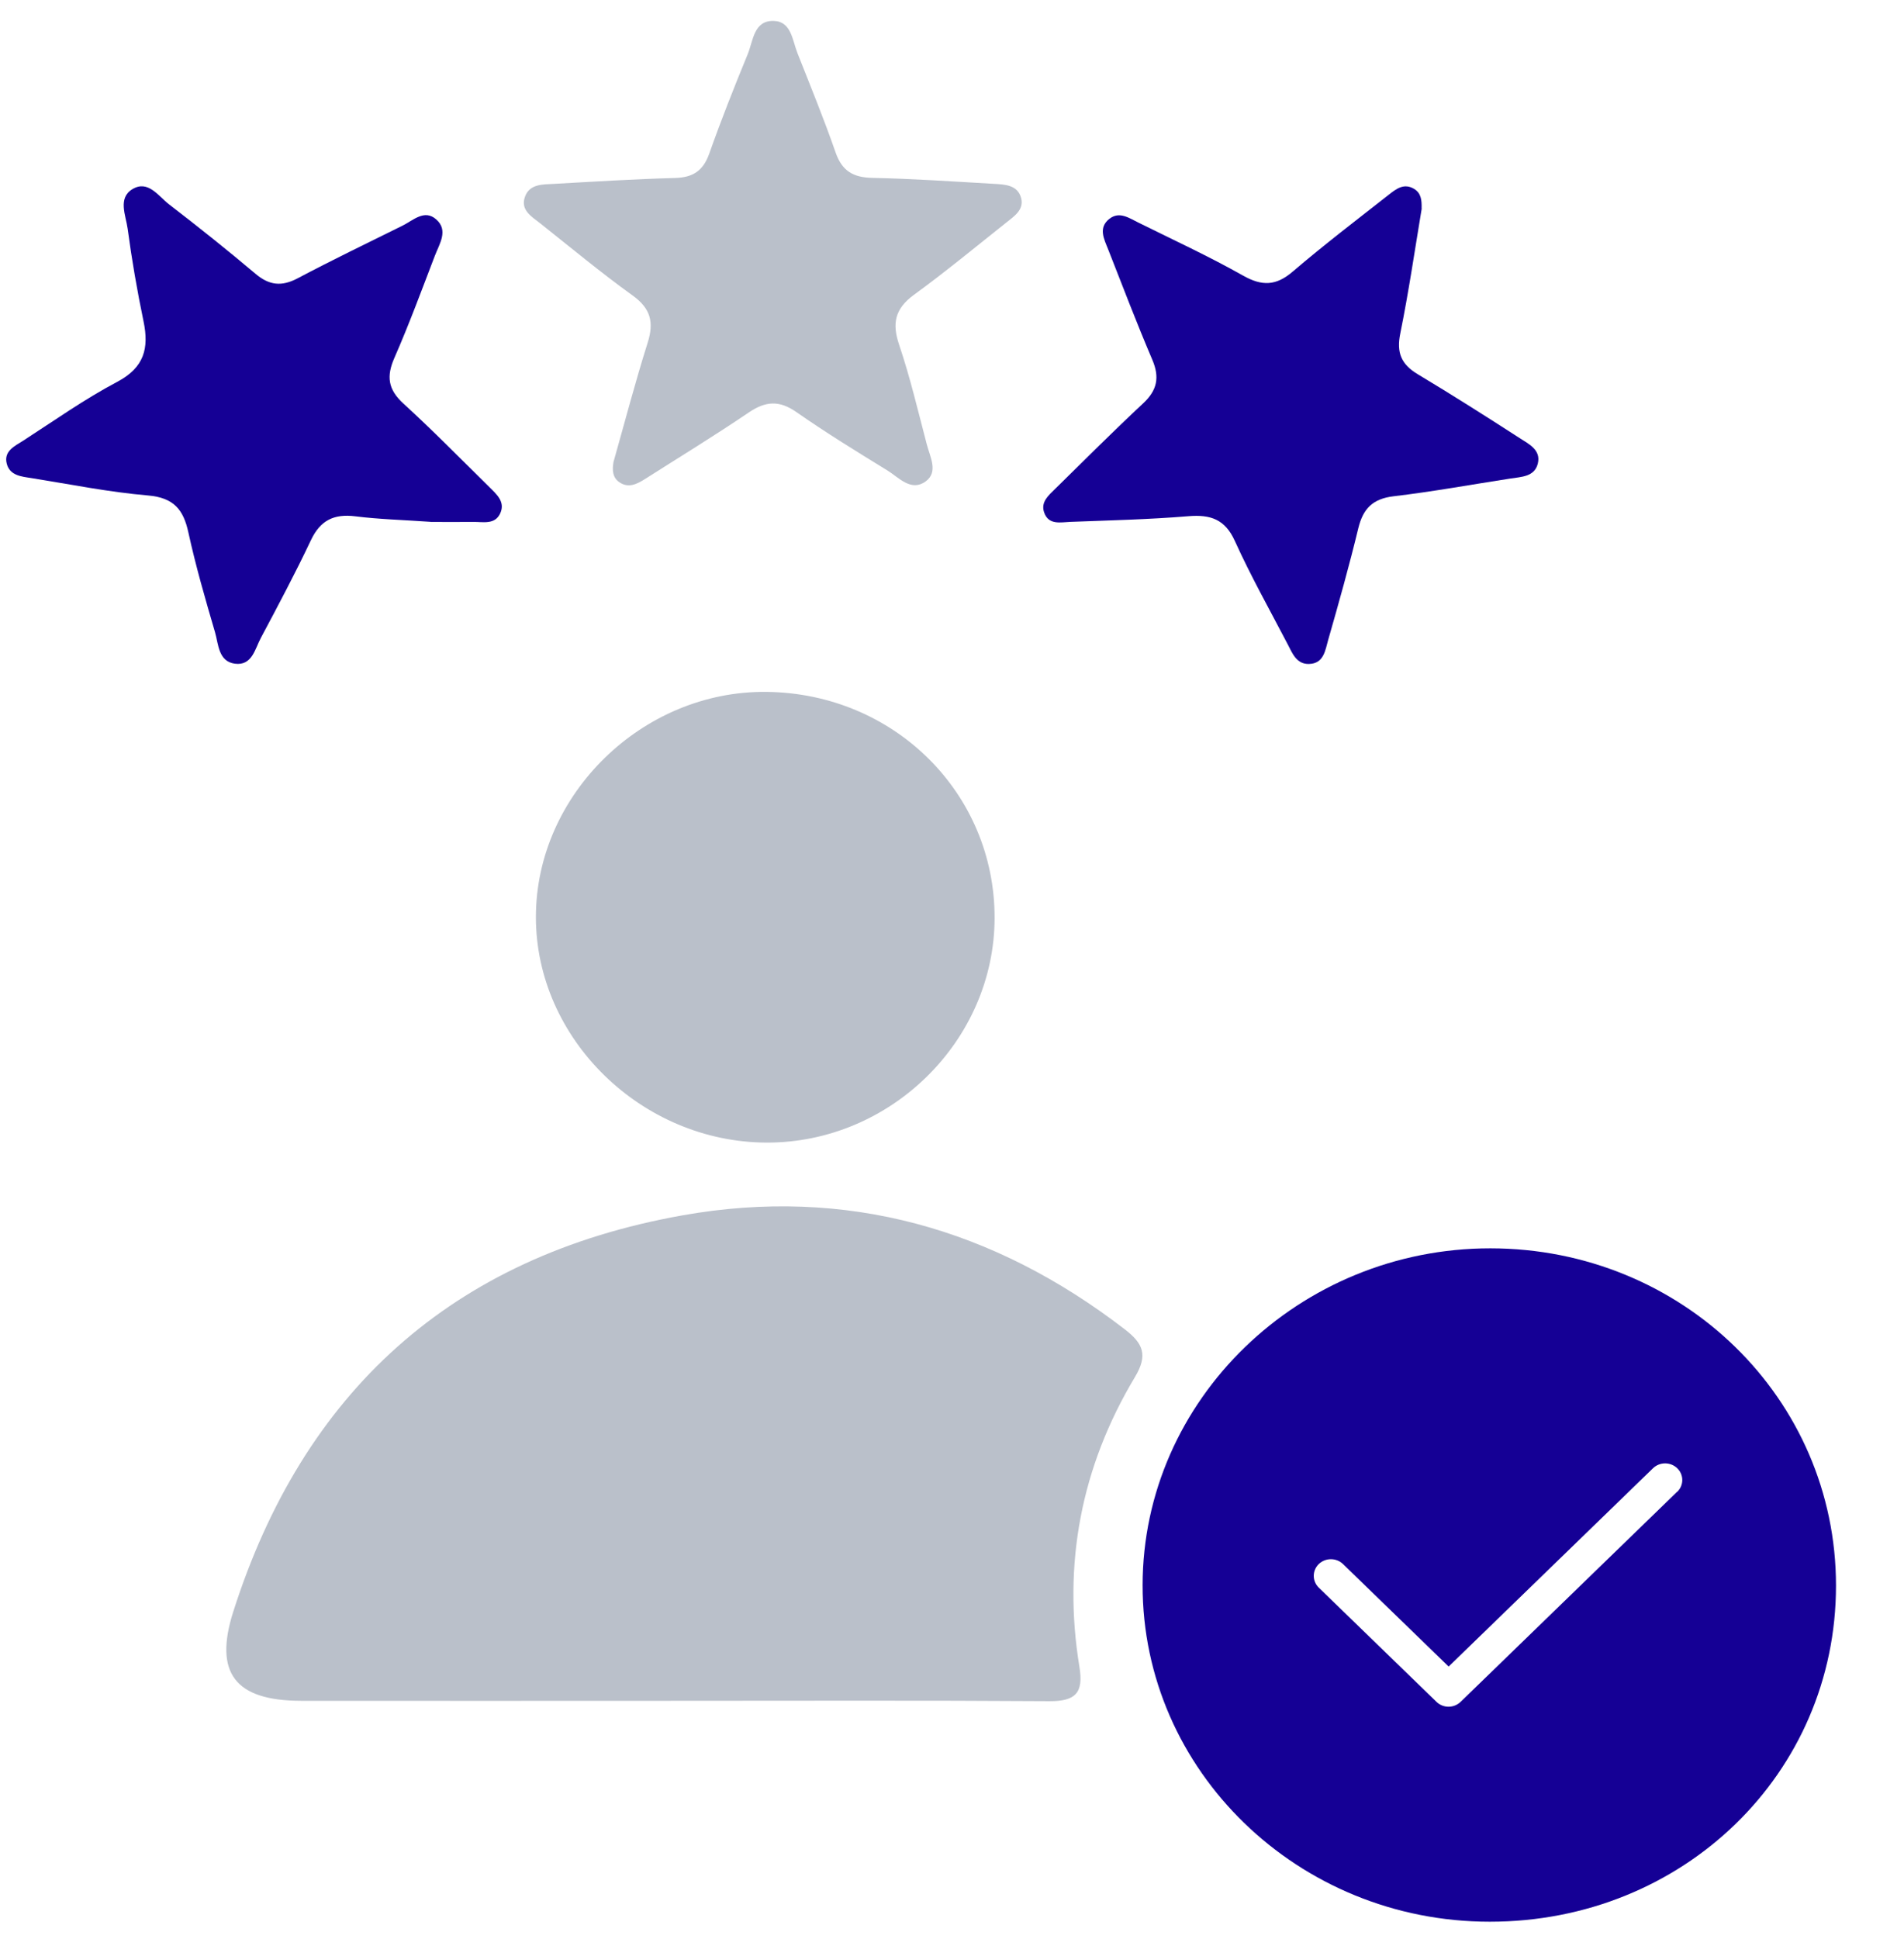
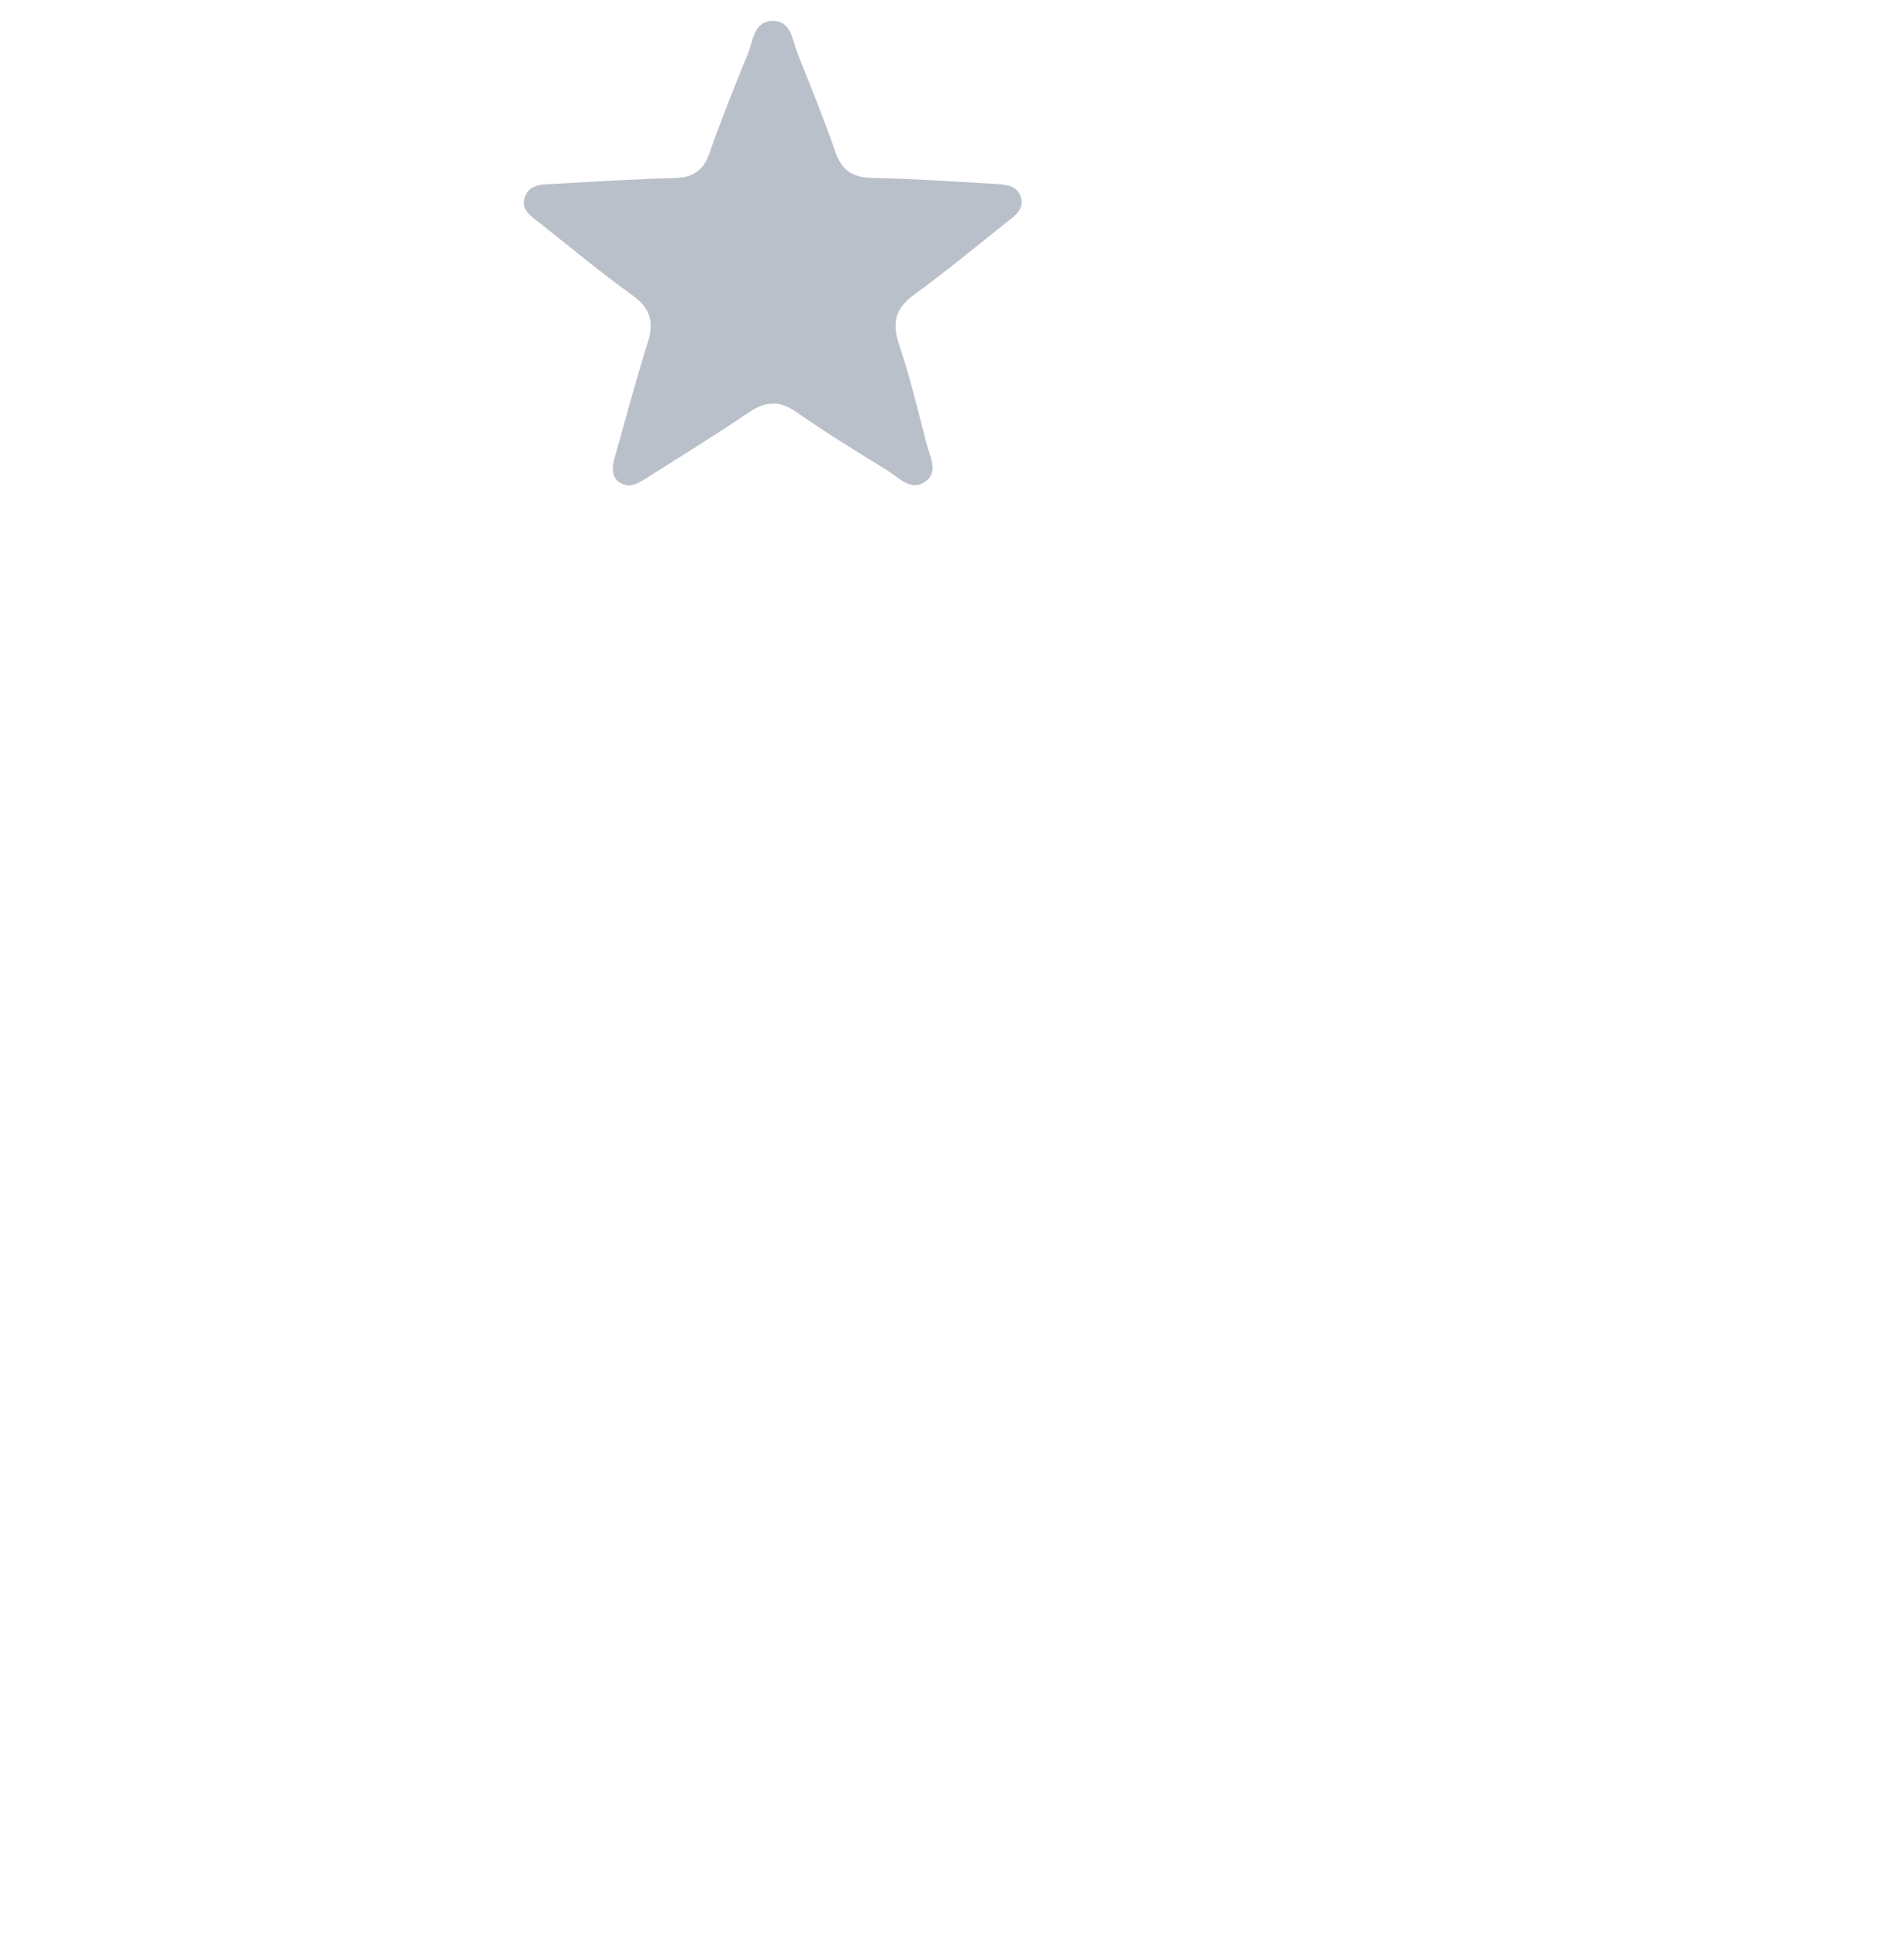
<svg xmlns="http://www.w3.org/2000/svg" width="56" height="57" viewBox="0 0 56 57" fill="none">
-   <path d="M19.717 50.005C16.095 50.005 12.469 50.01 8.847 50.005C6.917 50.002 6.288 49.186 6.858 47.393C8.908 40.95 13.27 36.942 20.074 35.732C24.888 34.876 29.238 36.123 33.083 39.084C33.625 39.502 33.769 39.841 33.379 40.489C31.797 43.127 31.252 45.986 31.748 49.009C31.872 49.769 31.64 50.021 30.861 50.016C27.148 49.991 23.431 50.005 19.717 50.005Z" fill="#BAC0CA" />
-   <path d="M29.253 26.99C29.246 30.599 26.192 33.604 22.545 33.593C18.868 33.58 15.759 30.542 15.762 26.96C15.762 23.358 18.897 20.3 22.545 20.342C26.299 20.383 29.26 23.318 29.253 26.993V26.99Z" fill="#BAC0CA" />
-   <path d="M18.039 13.601C18.372 12.425 18.682 11.239 19.05 10.073C19.236 9.482 19.144 9.075 18.61 8.69C17.679 8.021 16.796 7.286 15.896 6.572C15.638 6.369 15.297 6.177 15.441 5.783C15.577 5.404 15.968 5.423 16.294 5.406C17.48 5.339 18.662 5.265 19.851 5.233C20.385 5.219 20.681 5.019 20.859 4.52C21.207 3.535 21.593 2.562 21.991 1.594C22.152 1.206 22.166 0.598 22.756 0.615C23.273 0.628 23.304 1.181 23.453 1.558C23.838 2.532 24.235 3.5 24.578 4.487C24.766 5.024 25.09 5.219 25.658 5.23C26.843 5.254 28.029 5.336 29.214 5.404C29.549 5.423 29.931 5.431 30.034 5.827C30.122 6.168 29.826 6.361 29.591 6.548C28.693 7.261 27.807 7.993 26.879 8.669C26.323 9.075 26.231 9.507 26.445 10.136C26.769 11.096 27.001 12.085 27.259 13.067C27.353 13.431 27.605 13.875 27.228 14.152C26.796 14.469 26.436 14.038 26.096 13.829C25.193 13.276 24.29 12.72 23.423 12.115C22.919 11.763 22.517 11.793 22.024 12.126C21.025 12.804 19.989 13.436 18.97 14.084C18.734 14.233 18.48 14.364 18.211 14.174C18.014 14.035 18.006 13.821 18.042 13.599L18.039 13.601Z" fill="#BAC0CA" />
-   <path d="M12.661 15.342C11.844 15.285 11.143 15.267 10.451 15.18C9.816 15.101 9.42 15.302 9.146 15.879C8.686 16.853 8.18 17.802 7.673 18.754C7.498 19.079 7.415 19.581 6.906 19.513C6.421 19.445 6.427 18.941 6.324 18.588C6.039 17.615 5.756 16.641 5.54 15.652C5.394 14.982 5.111 14.632 4.352 14.567C3.206 14.469 2.067 14.239 0.929 14.057C0.63 14.011 0.287 13.984 0.198 13.631C0.104 13.26 0.436 13.113 0.683 12.956C1.597 12.365 2.488 11.733 3.449 11.226C4.247 10.803 4.385 10.233 4.222 9.45C4.034 8.547 3.876 7.635 3.754 6.722C3.701 6.334 3.458 5.824 3.895 5.561C4.358 5.282 4.662 5.77 4.975 6.011C5.837 6.673 6.687 7.351 7.515 8.05C7.919 8.392 8.285 8.43 8.753 8.183C9.769 7.646 10.805 7.145 11.838 6.635C12.151 6.48 12.483 6.144 12.829 6.45C13.198 6.773 12.921 7.174 12.788 7.524C12.403 8.528 12.032 9.536 11.6 10.521C11.362 11.063 11.409 11.448 11.863 11.863C12.73 12.655 13.552 13.493 14.389 14.317C14.599 14.526 14.865 14.748 14.716 15.085C14.56 15.437 14.209 15.34 13.915 15.345C13.458 15.351 13.004 15.345 12.663 15.345L12.661 15.342Z" fill="#150095" />
-   <path d="M41.815 6.133C41.613 7.343 41.433 8.582 41.184 9.808C41.07 10.364 41.211 10.711 41.696 11.001C42.707 11.608 43.704 12.24 44.695 12.88C44.964 13.054 45.329 13.227 45.23 13.629C45.133 14.022 44.742 14.019 44.413 14.071C43.272 14.247 42.133 14.456 40.987 14.591C40.369 14.665 40.09 14.96 39.951 15.527C39.685 16.628 39.378 17.721 39.065 18.811C38.979 19.109 38.94 19.513 38.497 19.521C38.134 19.53 38.01 19.207 37.874 18.944C37.348 17.935 36.788 16.94 36.32 15.907C36.032 15.269 35.609 15.123 34.952 15.177C33.8 15.272 32.642 15.299 31.488 15.343C31.197 15.353 30.84 15.448 30.709 15.063C30.604 14.759 30.842 14.564 31.033 14.374C31.892 13.531 32.745 12.677 33.626 11.855C34.038 11.47 34.11 11.09 33.892 10.578C33.435 9.507 33.019 8.417 32.593 7.332C32.474 7.031 32.291 6.697 32.631 6.432C32.925 6.204 33.213 6.413 33.479 6.543C34.509 7.053 35.559 7.538 36.559 8.102C37.121 8.419 37.531 8.406 38.024 7.983C38.94 7.199 39.901 6.467 40.851 5.721C41.062 5.556 41.291 5.374 41.591 5.553C41.801 5.68 41.818 5.889 41.812 6.128L41.815 6.133Z" fill="#150095" />
-   <path d="M43.835 36.702C38.215 36.7 33.611 41.155 33.606 46.604C33.601 52.062 38.18 56.5 43.817 56.5C49.505 56.5 53.998 52.142 54 46.621C54 41.118 49.477 36.705 43.835 36.702ZM49.326 43.86L42.96 50.035C42.864 50.127 42.738 50.179 42.604 50.179C42.471 50.179 42.342 50.127 42.249 50.035L38.787 46.677C38.591 46.486 38.591 46.176 38.787 45.985C38.984 45.794 39.304 45.794 39.501 45.985L42.607 48.998L48.617 43.168C48.814 42.977 49.134 42.977 49.331 43.168C49.528 43.358 49.528 43.669 49.331 43.86H49.326Z" fill="#150095" />
+   <path d="M18.039 13.601C18.372 12.425 18.682 11.239 19.05 10.073C19.236 9.482 19.144 9.075 18.61 8.69C17.679 8.021 16.796 7.286 15.896 6.572C15.638 6.369 15.297 6.177 15.441 5.783C15.577 5.404 15.968 5.423 16.294 5.406C17.48 5.339 18.662 5.265 19.851 5.233C20.385 5.219 20.681 5.019 20.859 4.52C21.207 3.535 21.593 2.562 21.991 1.594C22.152 1.206 22.166 0.598 22.756 0.615C23.273 0.628 23.304 1.181 23.453 1.558C23.838 2.532 24.235 3.5 24.578 4.487C24.766 5.024 25.09 5.219 25.658 5.23C26.843 5.254 28.029 5.336 29.214 5.404C29.549 5.423 29.931 5.431 30.034 5.827C30.122 6.168 29.826 6.361 29.591 6.548C28.693 7.261 27.807 7.993 26.879 8.669C26.323 9.075 26.231 9.507 26.445 10.136C26.769 11.096 27.001 12.085 27.259 13.067C27.353 13.431 27.605 13.875 27.228 14.152C26.796 14.469 26.436 14.038 26.096 13.829C25.193 13.276 24.29 12.72 23.423 12.115C22.919 11.763 22.517 11.793 22.024 12.126C21.025 12.804 19.989 13.436 18.97 14.084C18.734 14.233 18.48 14.364 18.211 14.174C18.014 14.035 18.006 13.821 18.042 13.599L18.039 13.601" fill="#BAC0CA" />
</svg>